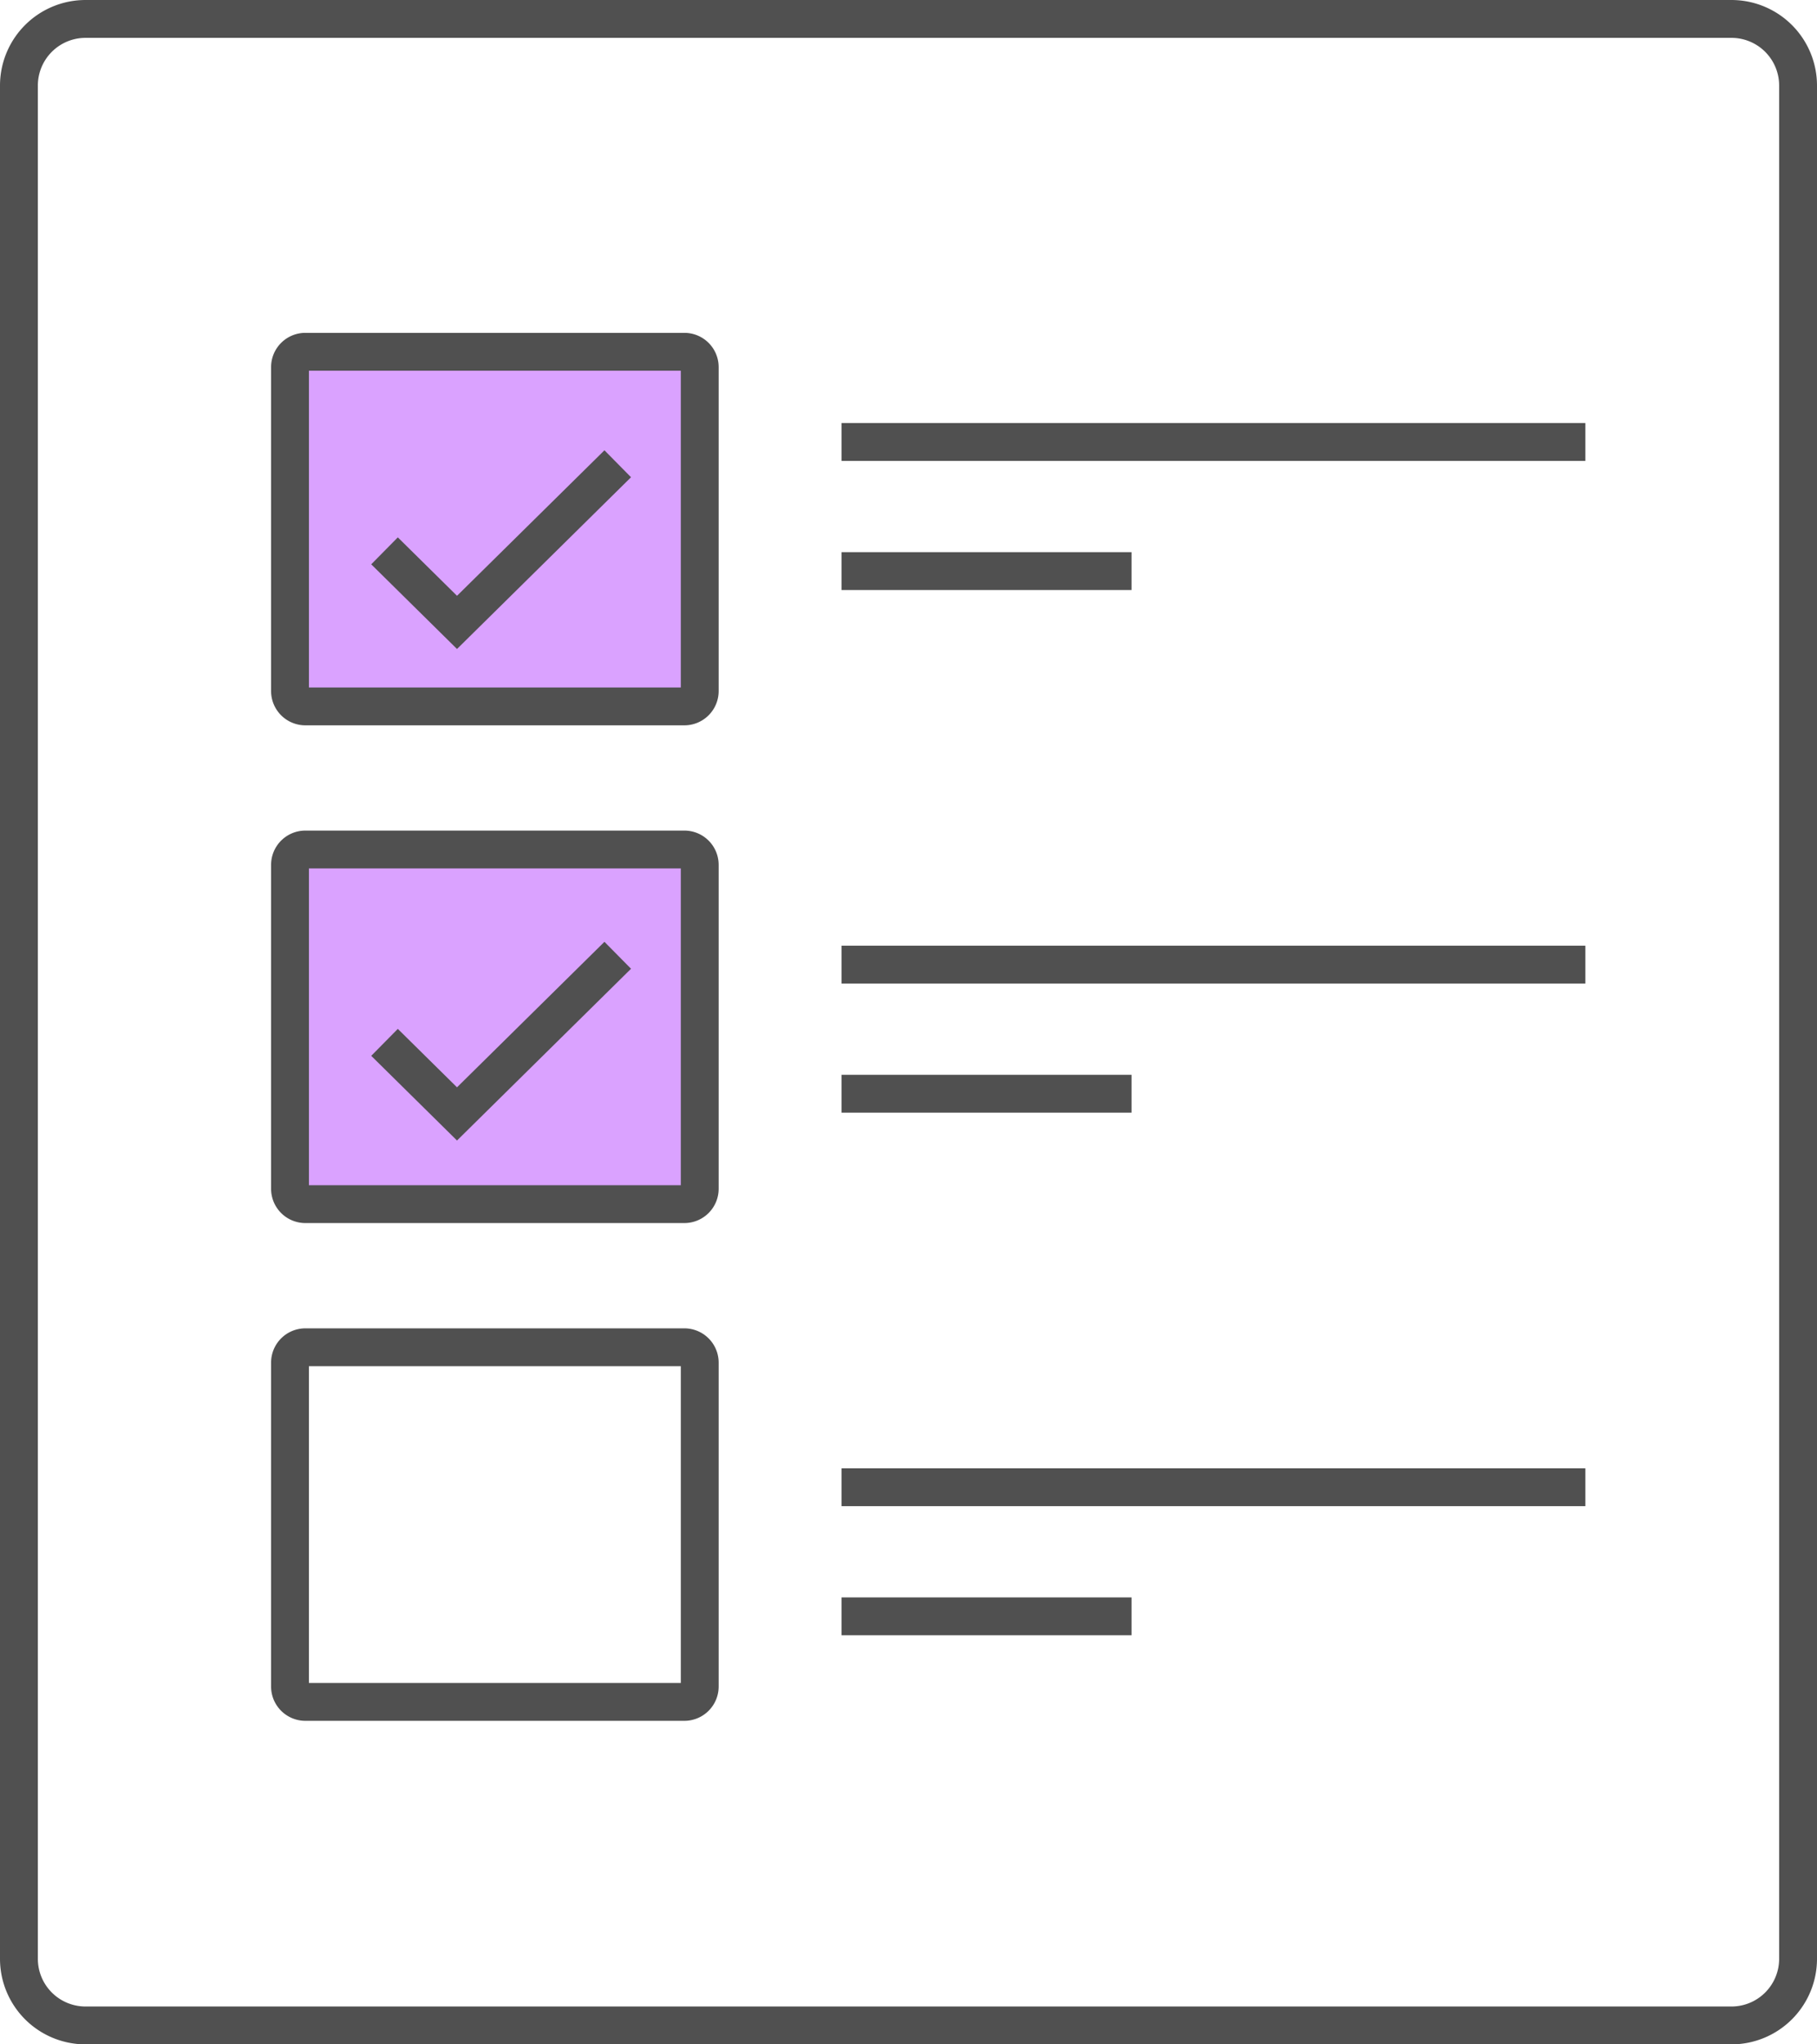
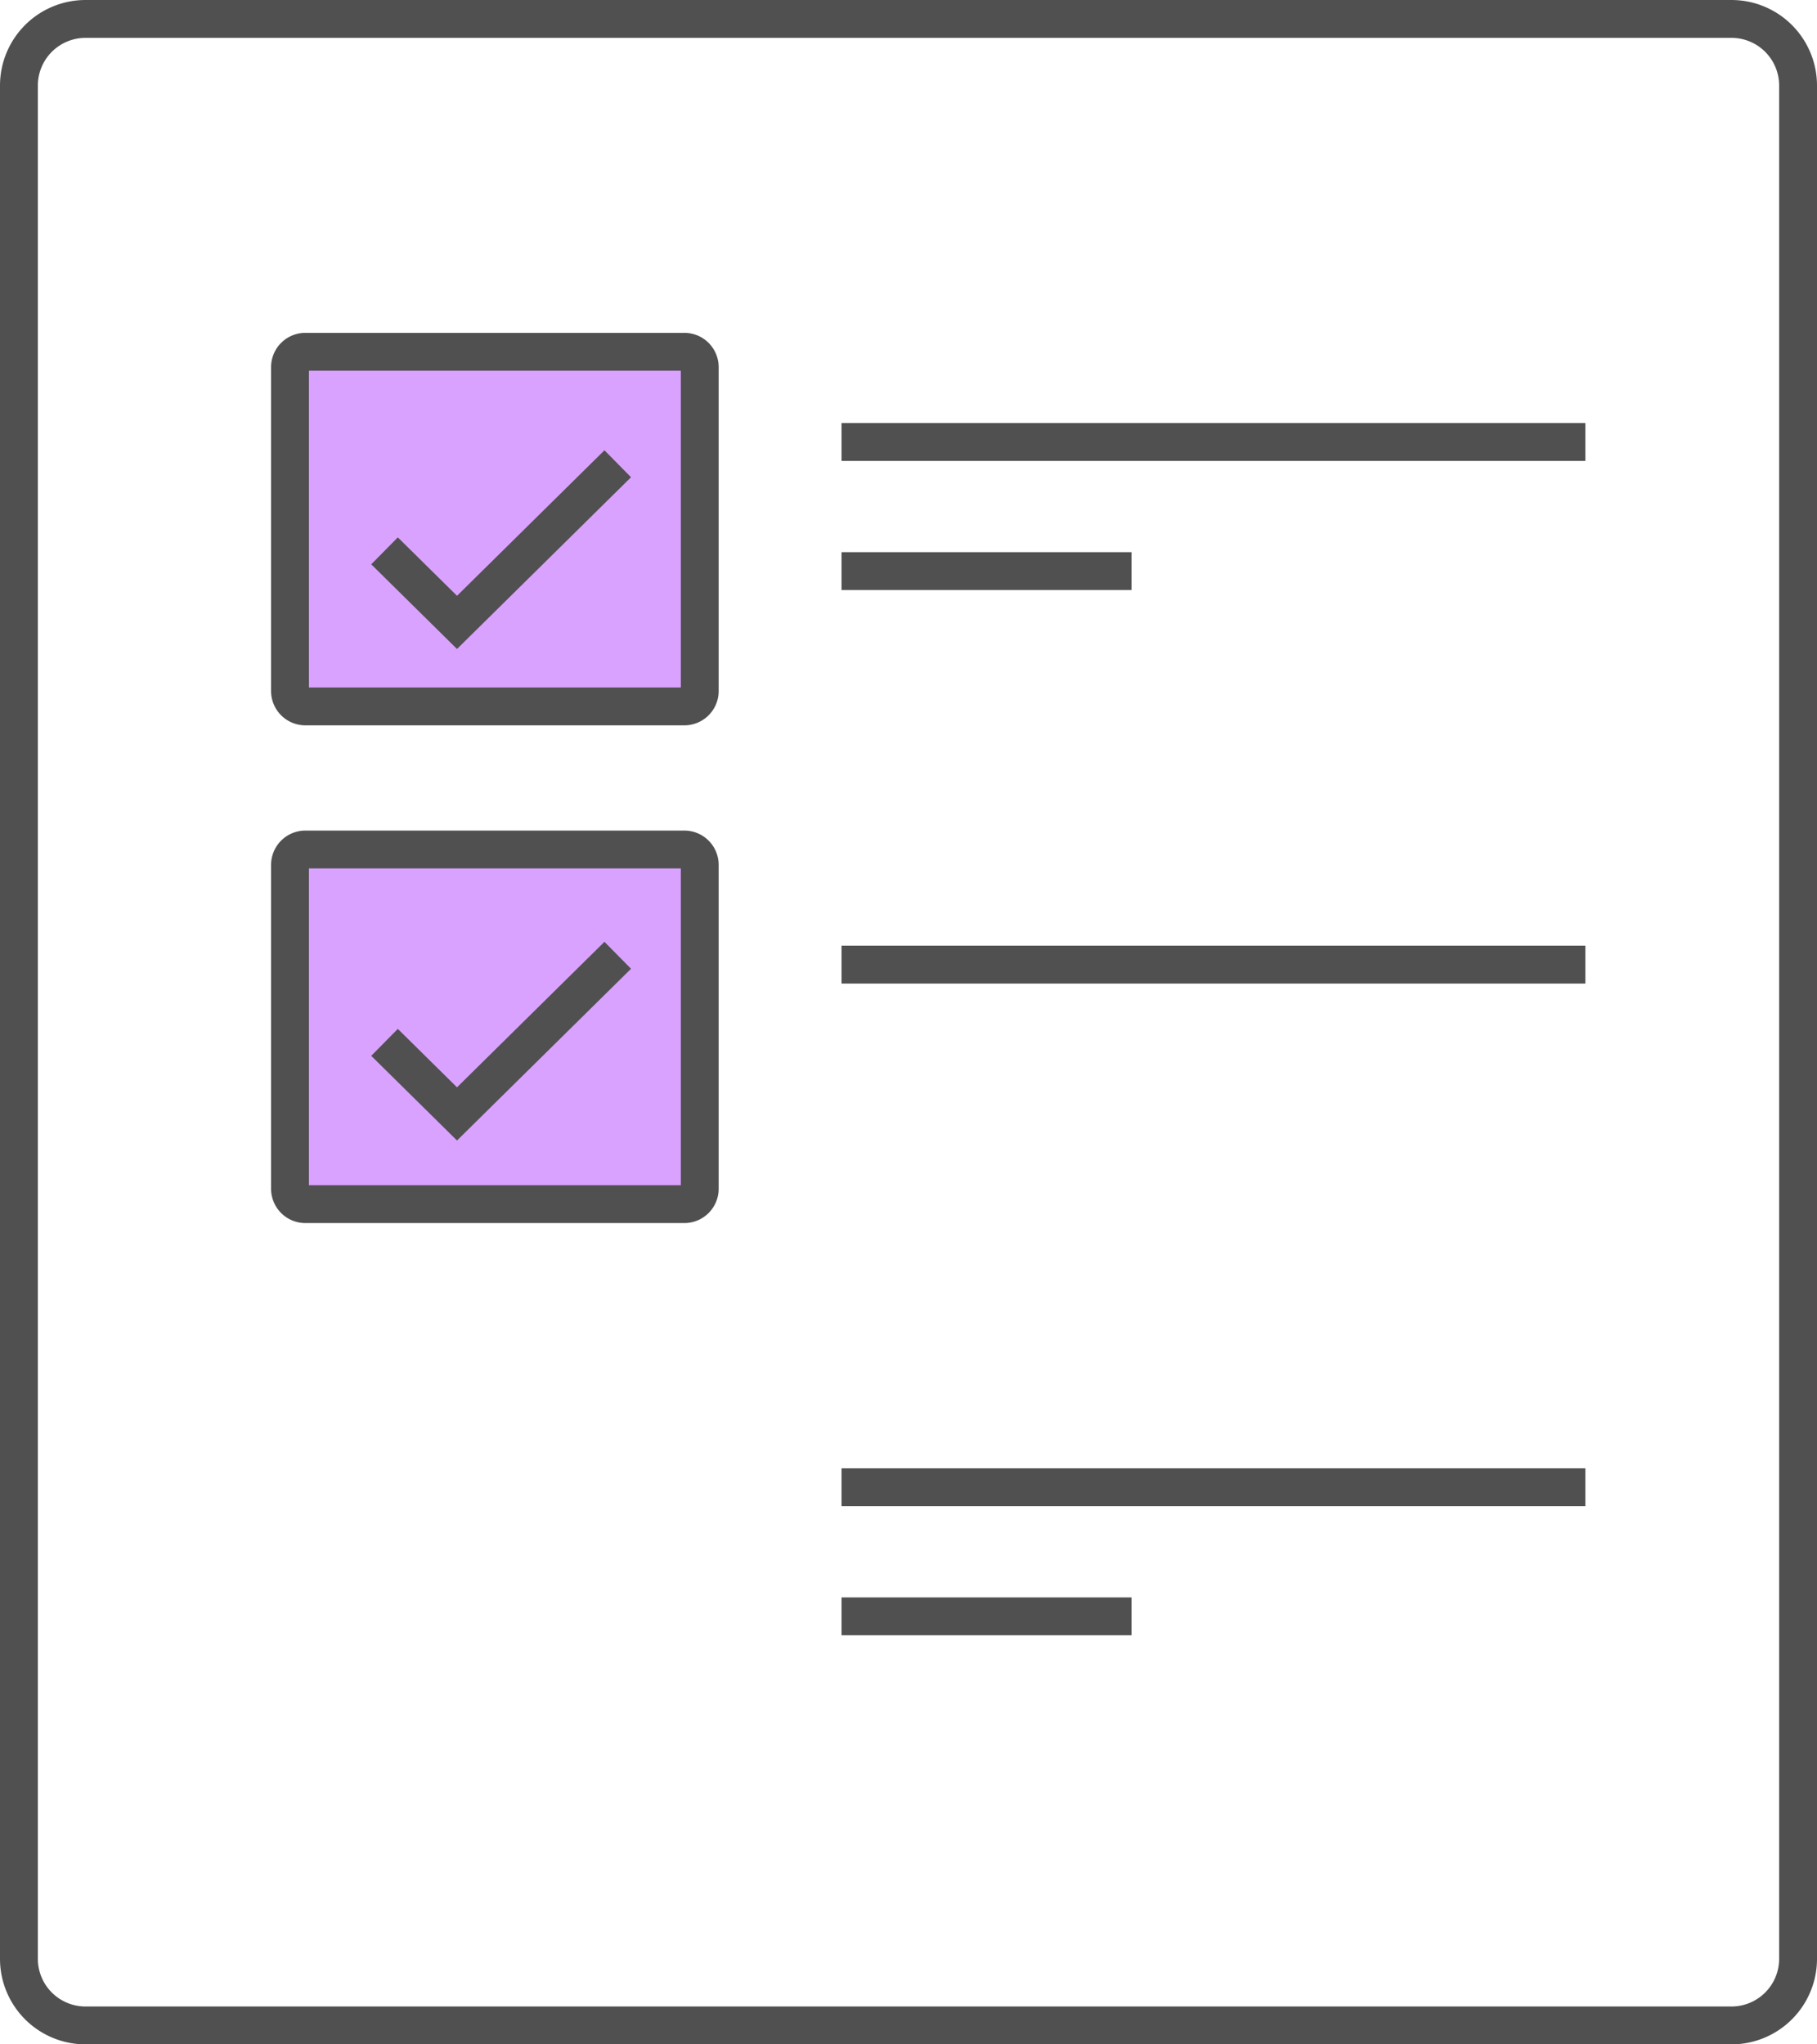
<svg xmlns="http://www.w3.org/2000/svg" width="48" height="54" viewBox="0 0 48 54">
  <defs>
    <style>.a{fill:none;}.a,.b{stroke:#505050;stroke-miterlimit:10;}.b{fill:#daa2ff;}</style>
  </defs>
  <g transform="translate(0.5 0.101)">
    <path class="a" d="M1.76,0H45.24A1.76,1.76,0,0,1,47,1.76V51.24A1.76,1.76,0,0,1,45.24,53H1.76A1.76,1.76,0,0,1,0,51.24V1.76A1.76,1.76,0,0,1,1.76,0Z" transform="translate(0 0.399)" />
    <path class="b" d="M.406,0H10.418a.406.406,0,0,1,.406.406V8.961a.406.406,0,0,1-.406.406H.406A.406.406,0,0,1,0,8.961V.406A.406.406,0,0,1,.406,0Z" transform="translate(7.161 9.191)" />
    <path class="b" d="M.406,0H10.418a.406.406,0,0,1,.406.406V8.961a.406.406,0,0,1-.406.406H.406A.406.406,0,0,1,0,8.961V.406A.406.406,0,0,1,.406,0Z" transform="translate(7.161 22.338)" />
-     <path class="a" d="M.406,0H10.418a.406.406,0,0,1,.406.406V8.961a.406.406,0,0,1-.406.406H.406A.406.406,0,0,1,0,8.961V.406A.406.406,0,0,1,.406,0Z" transform="translate(7.161 35.486)" />
    <path class="a" d="M0,0H19.65" transform="translate(21.731 11.574)" />
    <path class="a" d="M0,0H19.65" transform="translate(21.731 25.379)" />
    <path class="a" d="M0,0H7.66" transform="translate(21.731 14.984)" />
-     <path class="a" d="M0,0H7.66" transform="translate(21.731 28.789)" />
    <path class="a" d="M0,0H19.65" transform="translate(21.731 39.183)" />
    <path class="a" d="M0,0H7.66" transform="translate(21.731 42.593)" />
    <path class="a" d="M0,2.3l1.915,1.89L6.161,0" transform="translate(9.658 12.149)" />
    <path class="a" d="M0,2.3l1.915,1.89L6.161,0" transform="translate(9.658 25.132)" />
  </g>
</svg>